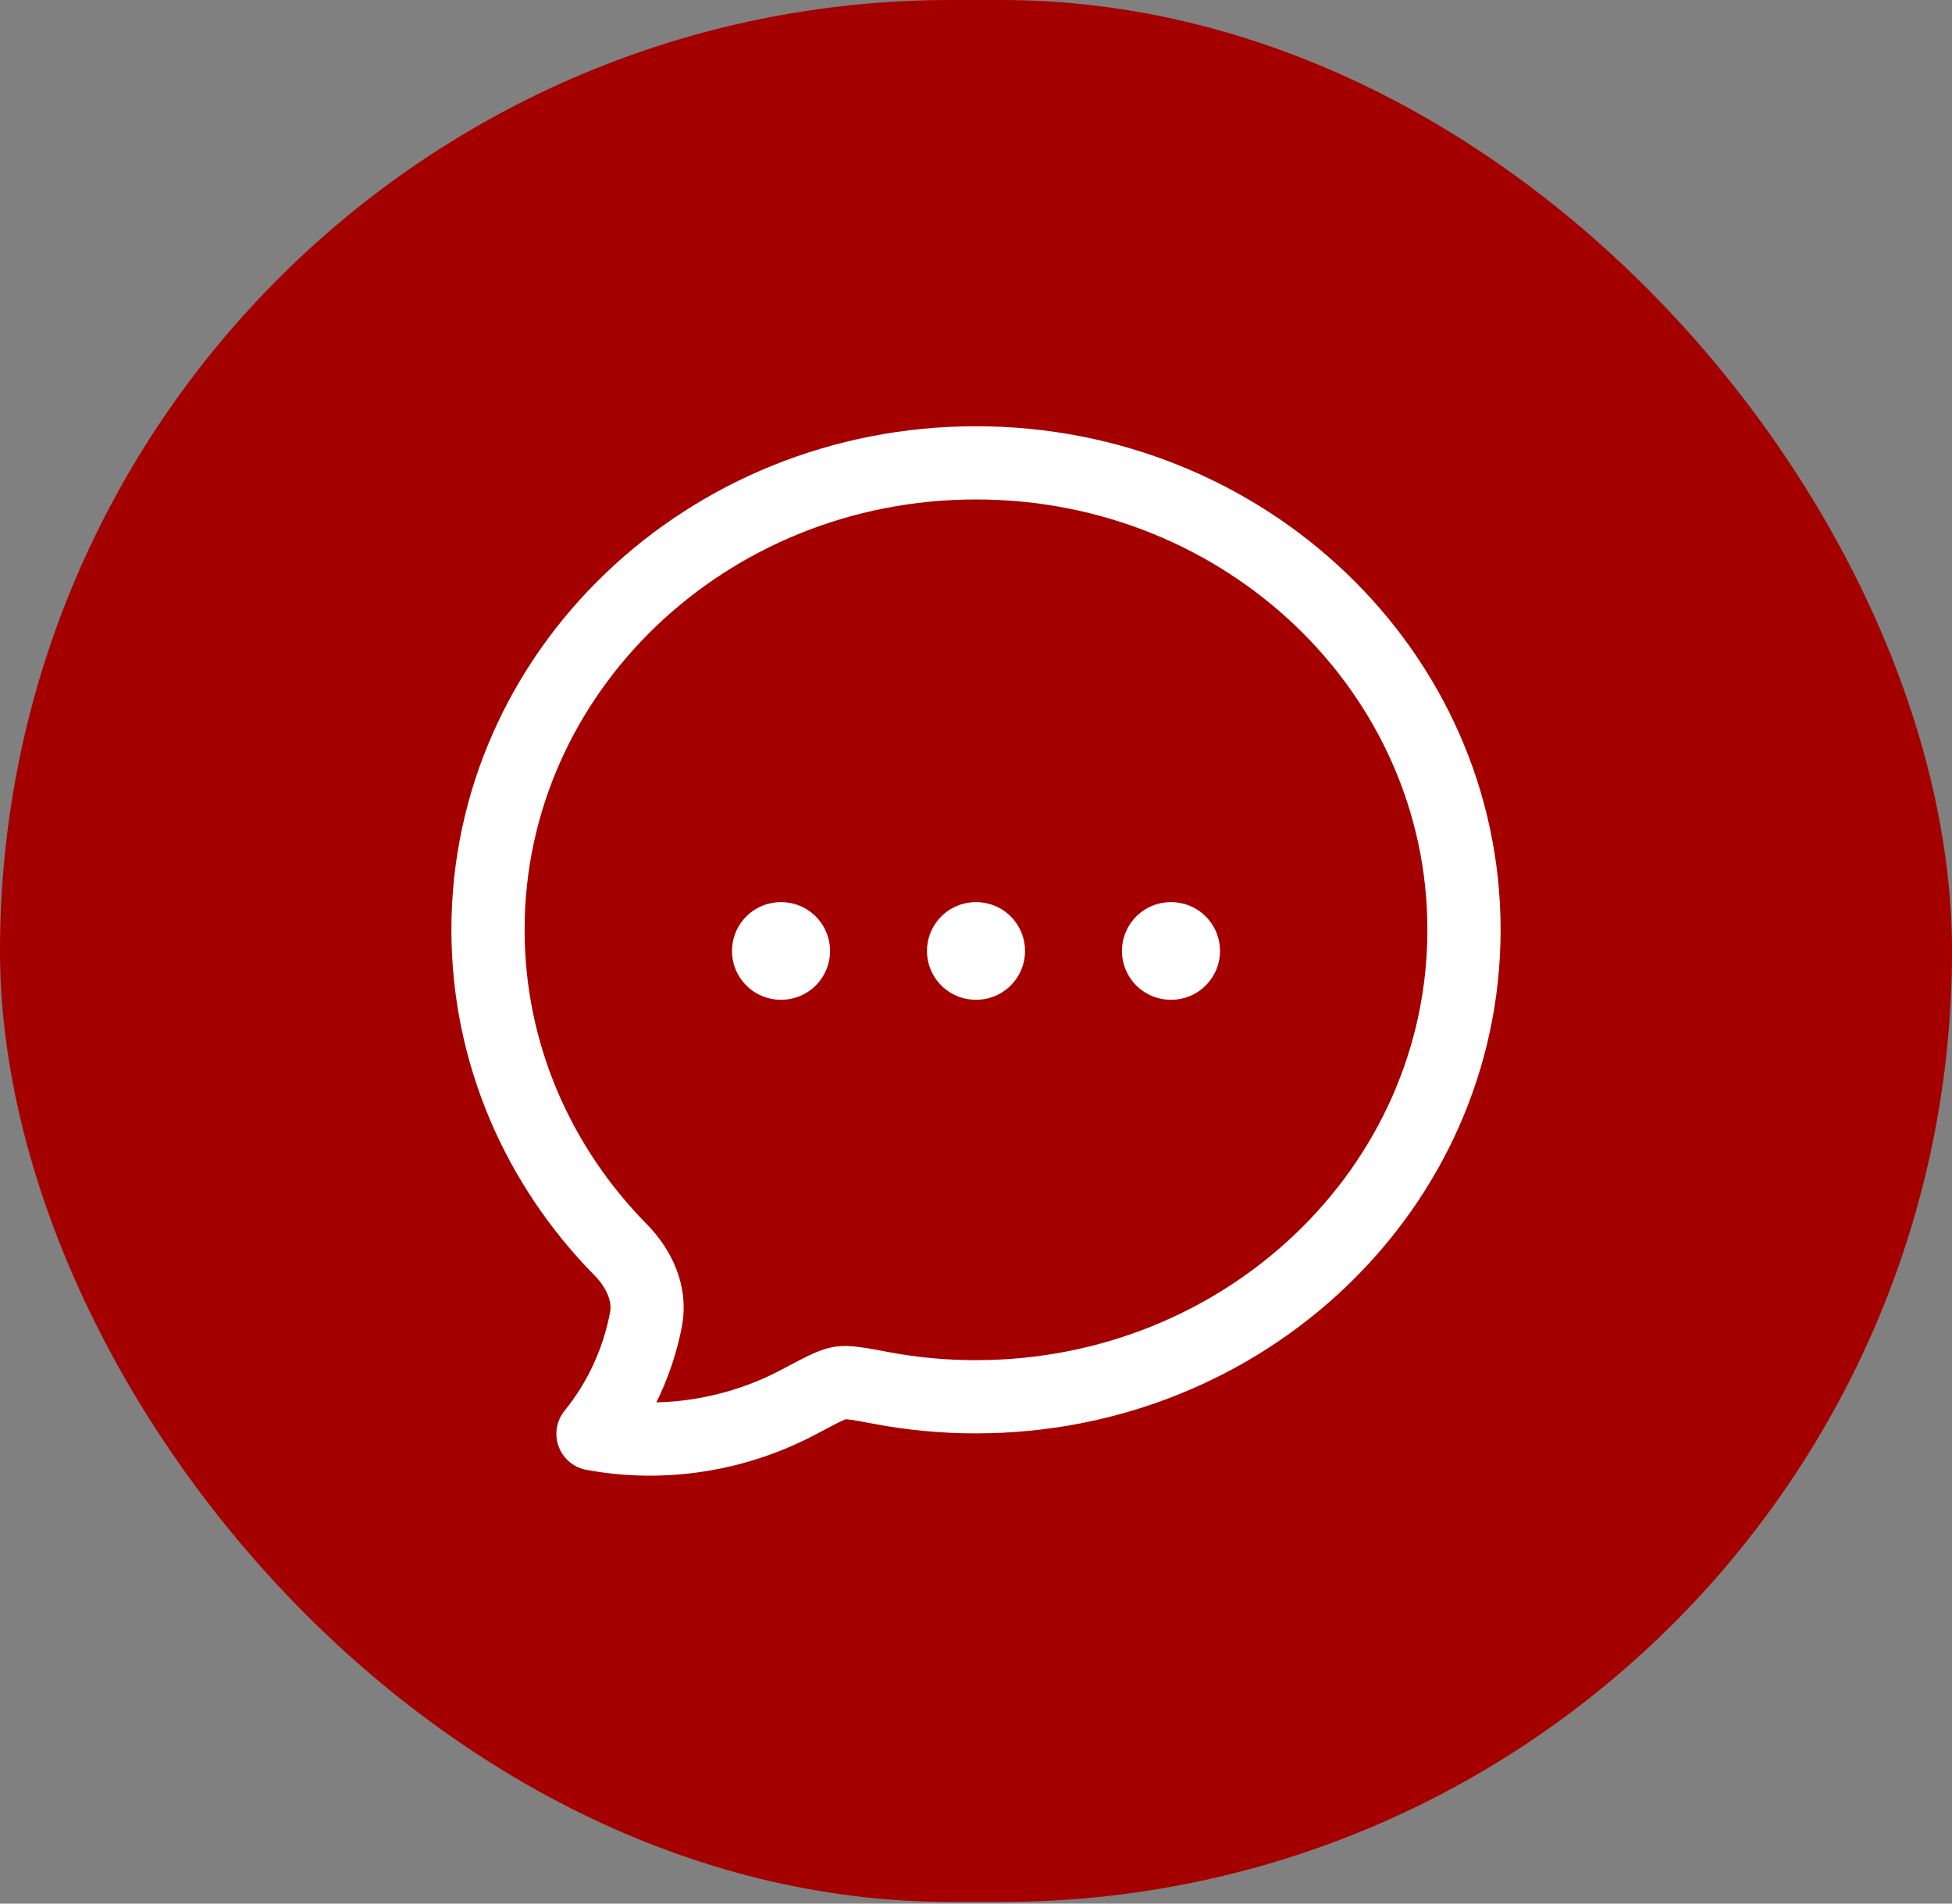
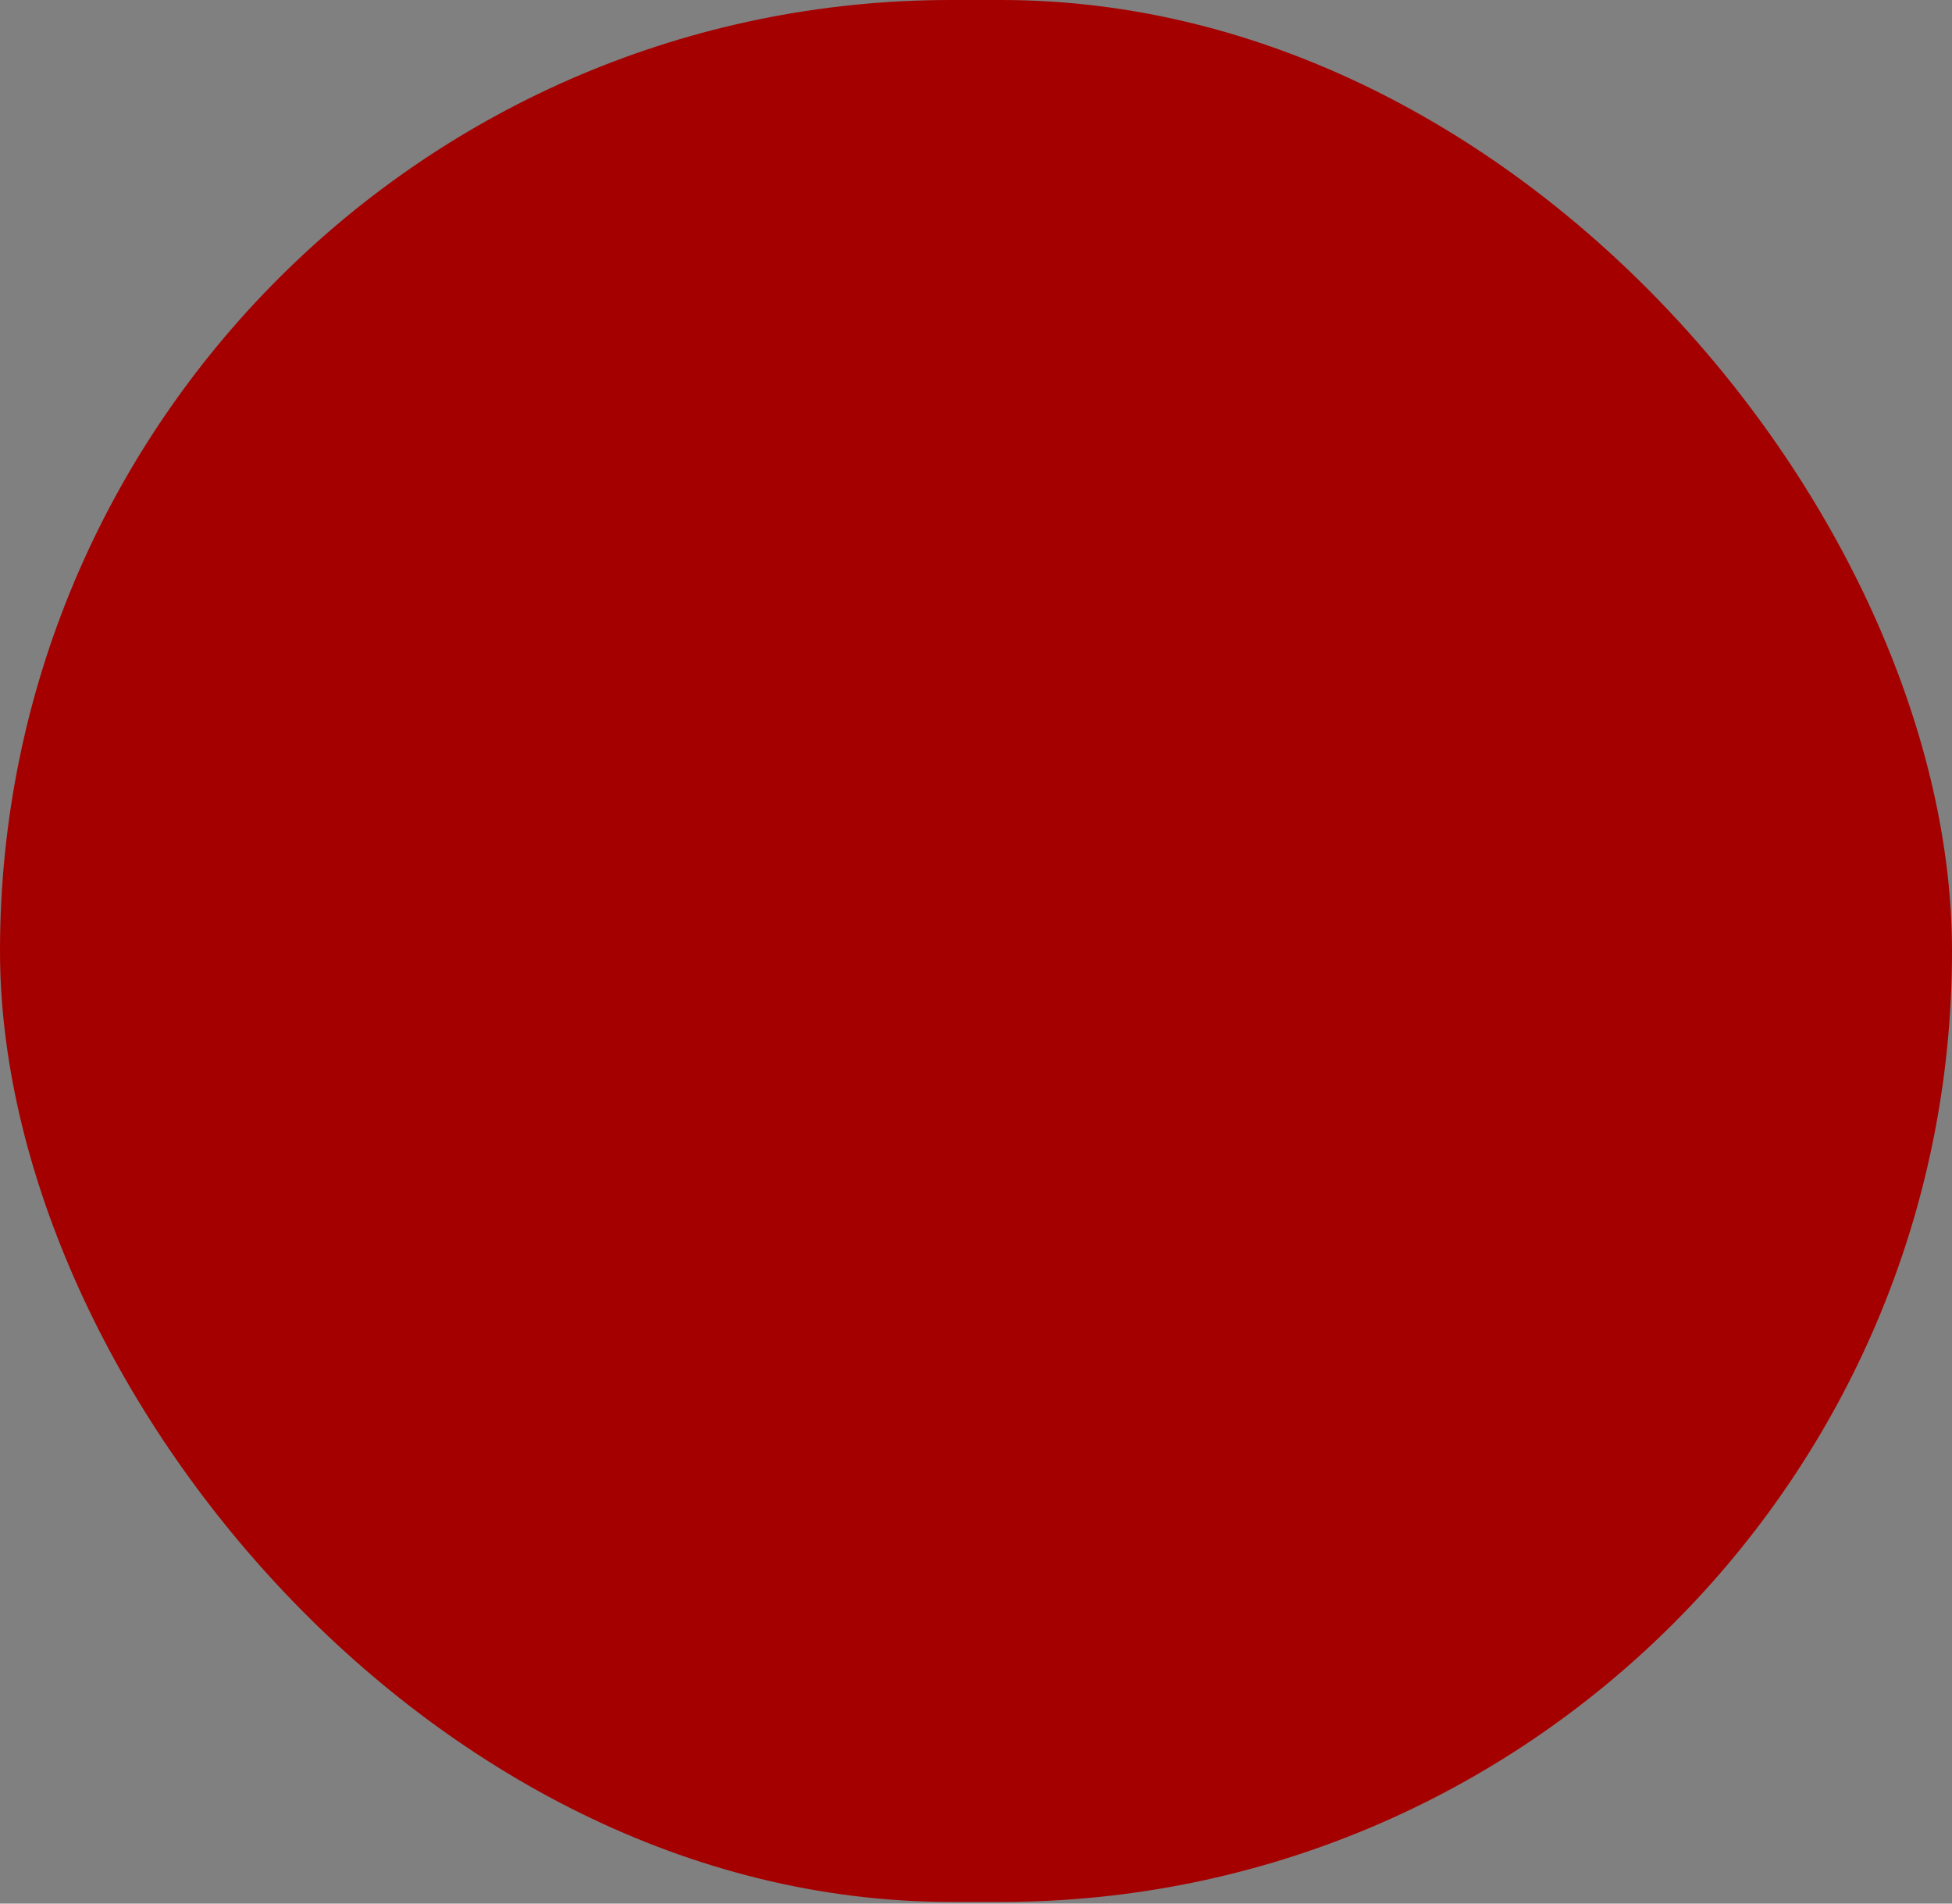
<svg xmlns="http://www.w3.org/2000/svg" width="80" height="78" viewBox="0 0 80 78" fill="none">
  <rect x="0" y="0" width="80" height="78" fill="#808080" stroke="none" />
  <rect width="80" height="77.931" rx="38.965" fill="#A50000" />
-   <path d="M60 38.099C60 48.665 51.044 57.232 40 57.232C38.701 57.234 37.407 57.114 36.131 56.874C35.213 56.702 34.754 56.616 34.433 56.665C34.112 56.714 33.658 56.955 32.75 57.438C30.18 58.805 27.184 59.287 24.302 58.751C25.398 57.404 26.145 55.788 26.476 54.055C26.676 52.995 26.18 51.965 25.438 51.212C22.067 47.788 20 43.176 20 38.099C20 27.533 28.956 18.965 40 18.965C51.044 18.965 60 27.533 60 38.099Z" stroke="white" stroke-width="3" stroke-linejoin="round" />
-   <path d="M39.991 38.965H40.009M47.982 38.965H48M32 38.965H32.018" stroke="white" stroke-width="4" stroke-linecap="round" stroke-linejoin="round" />
</svg>